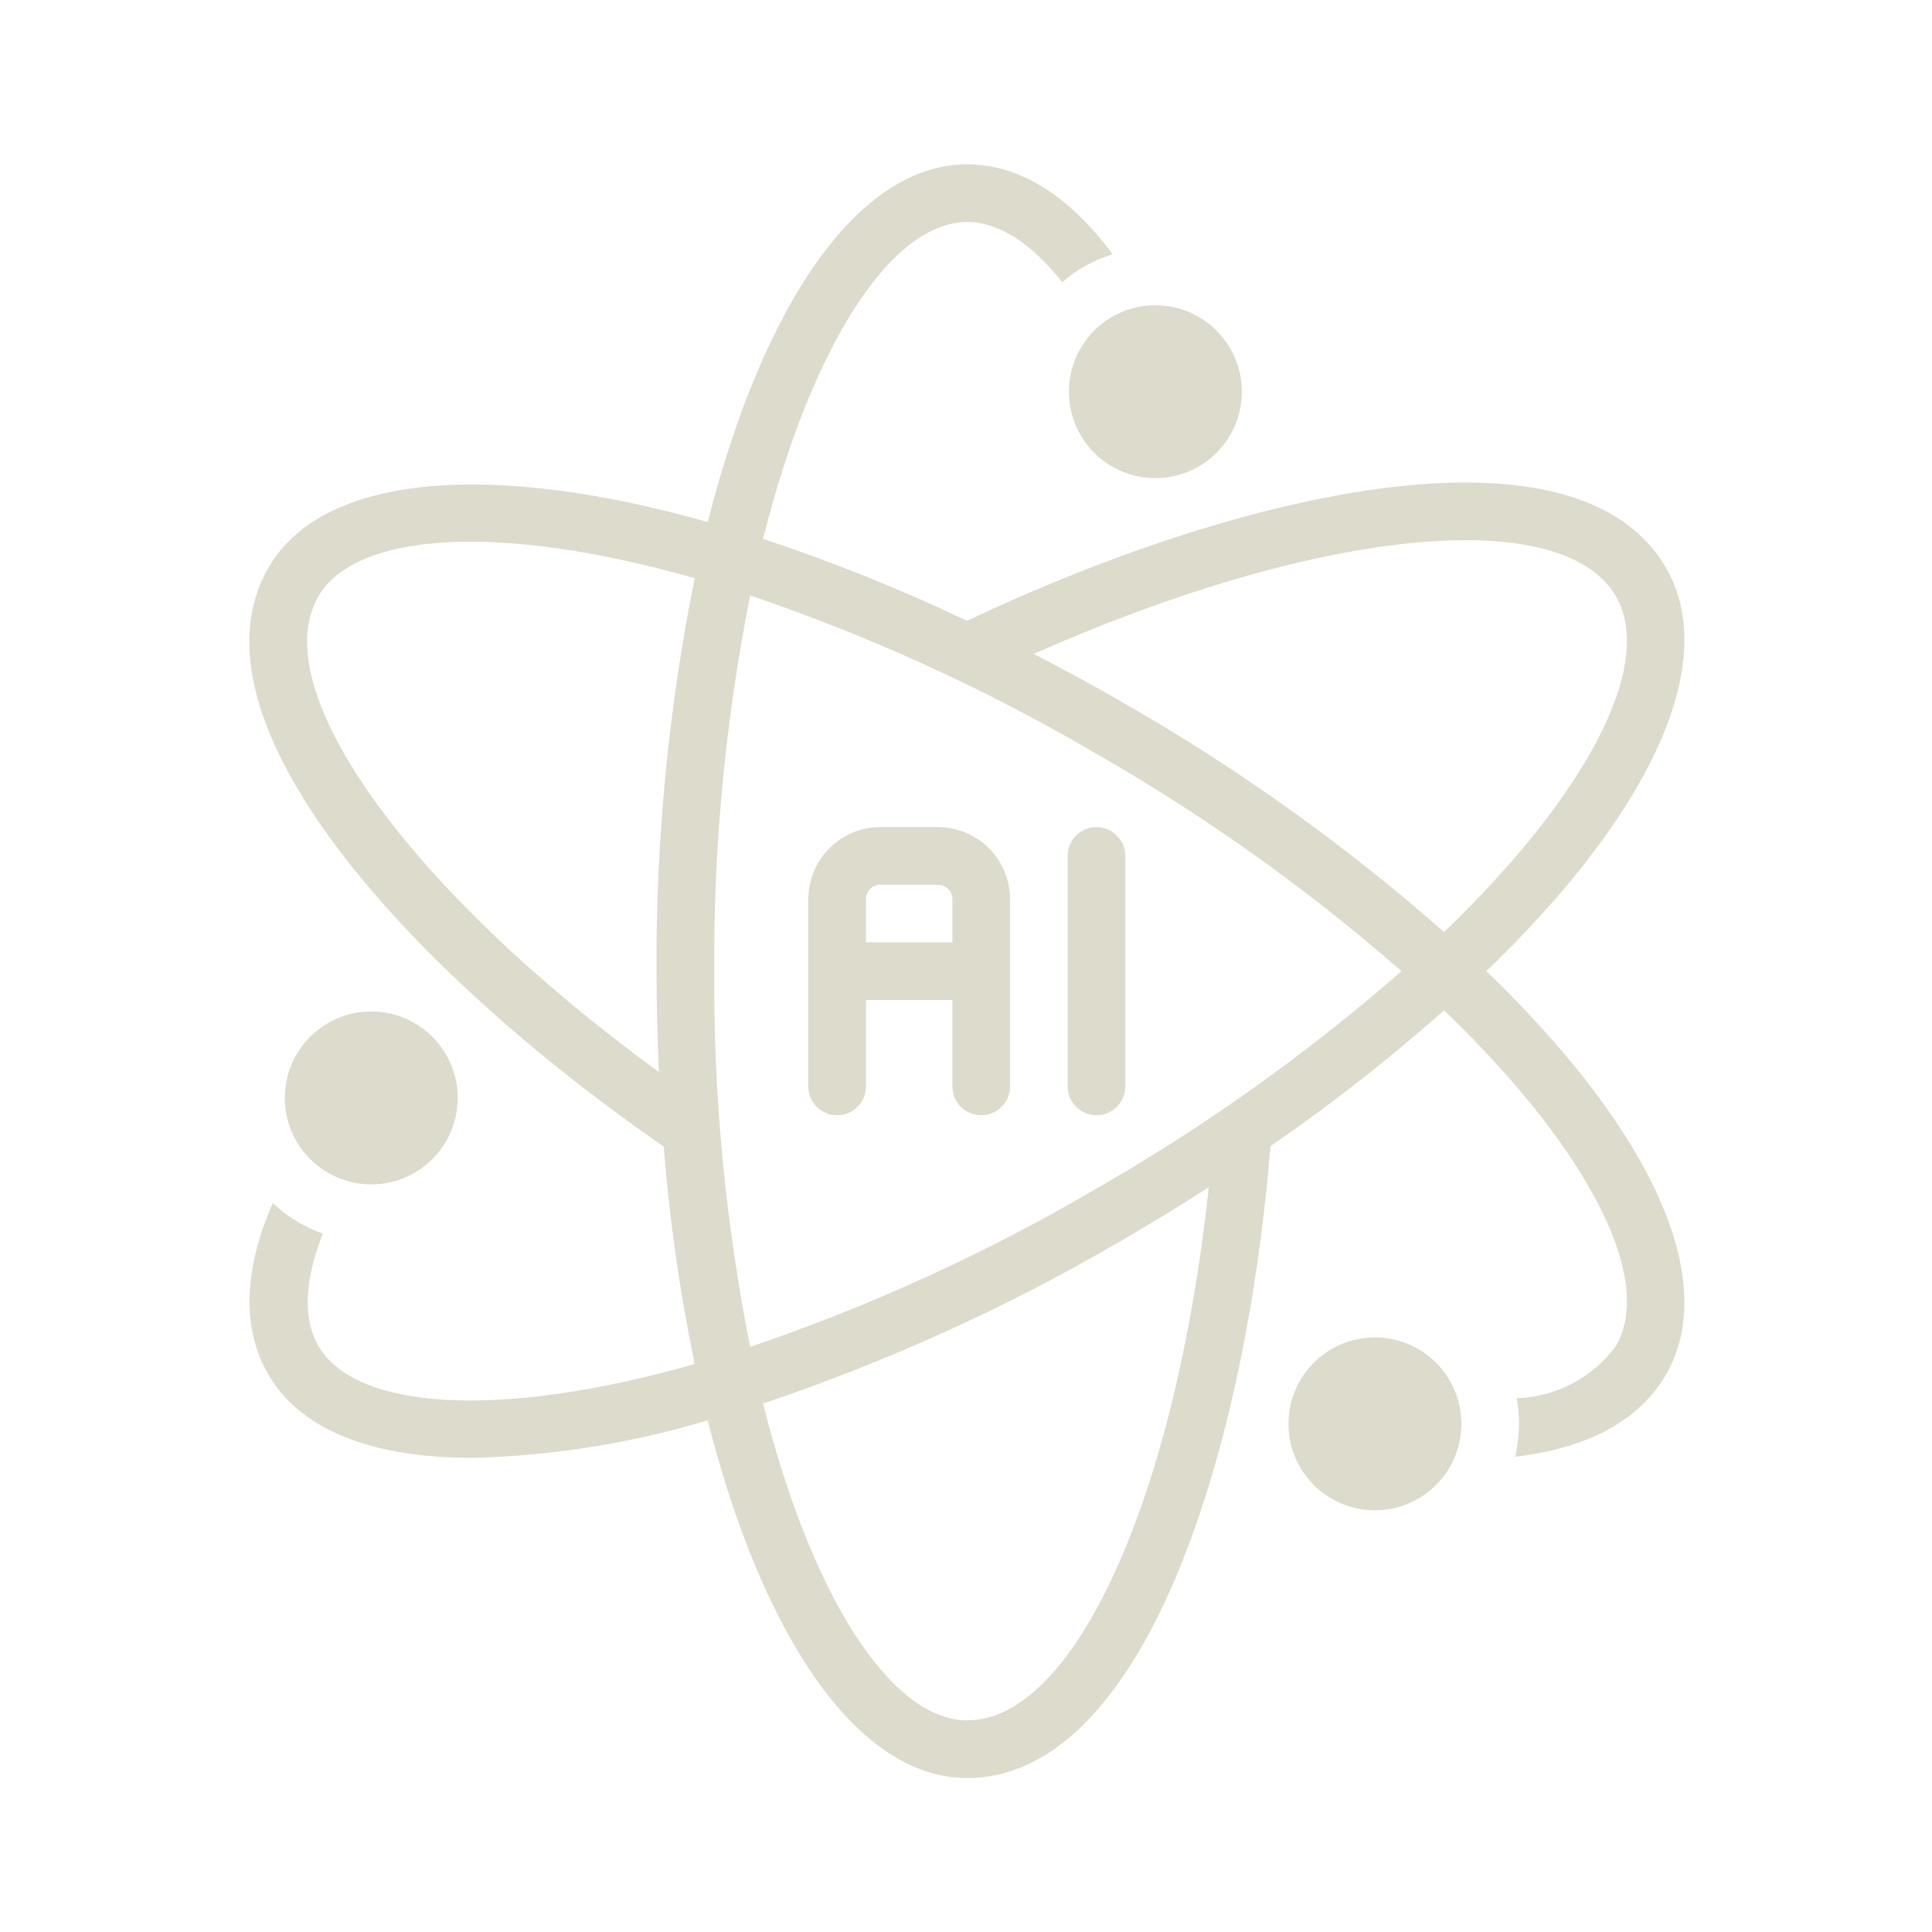
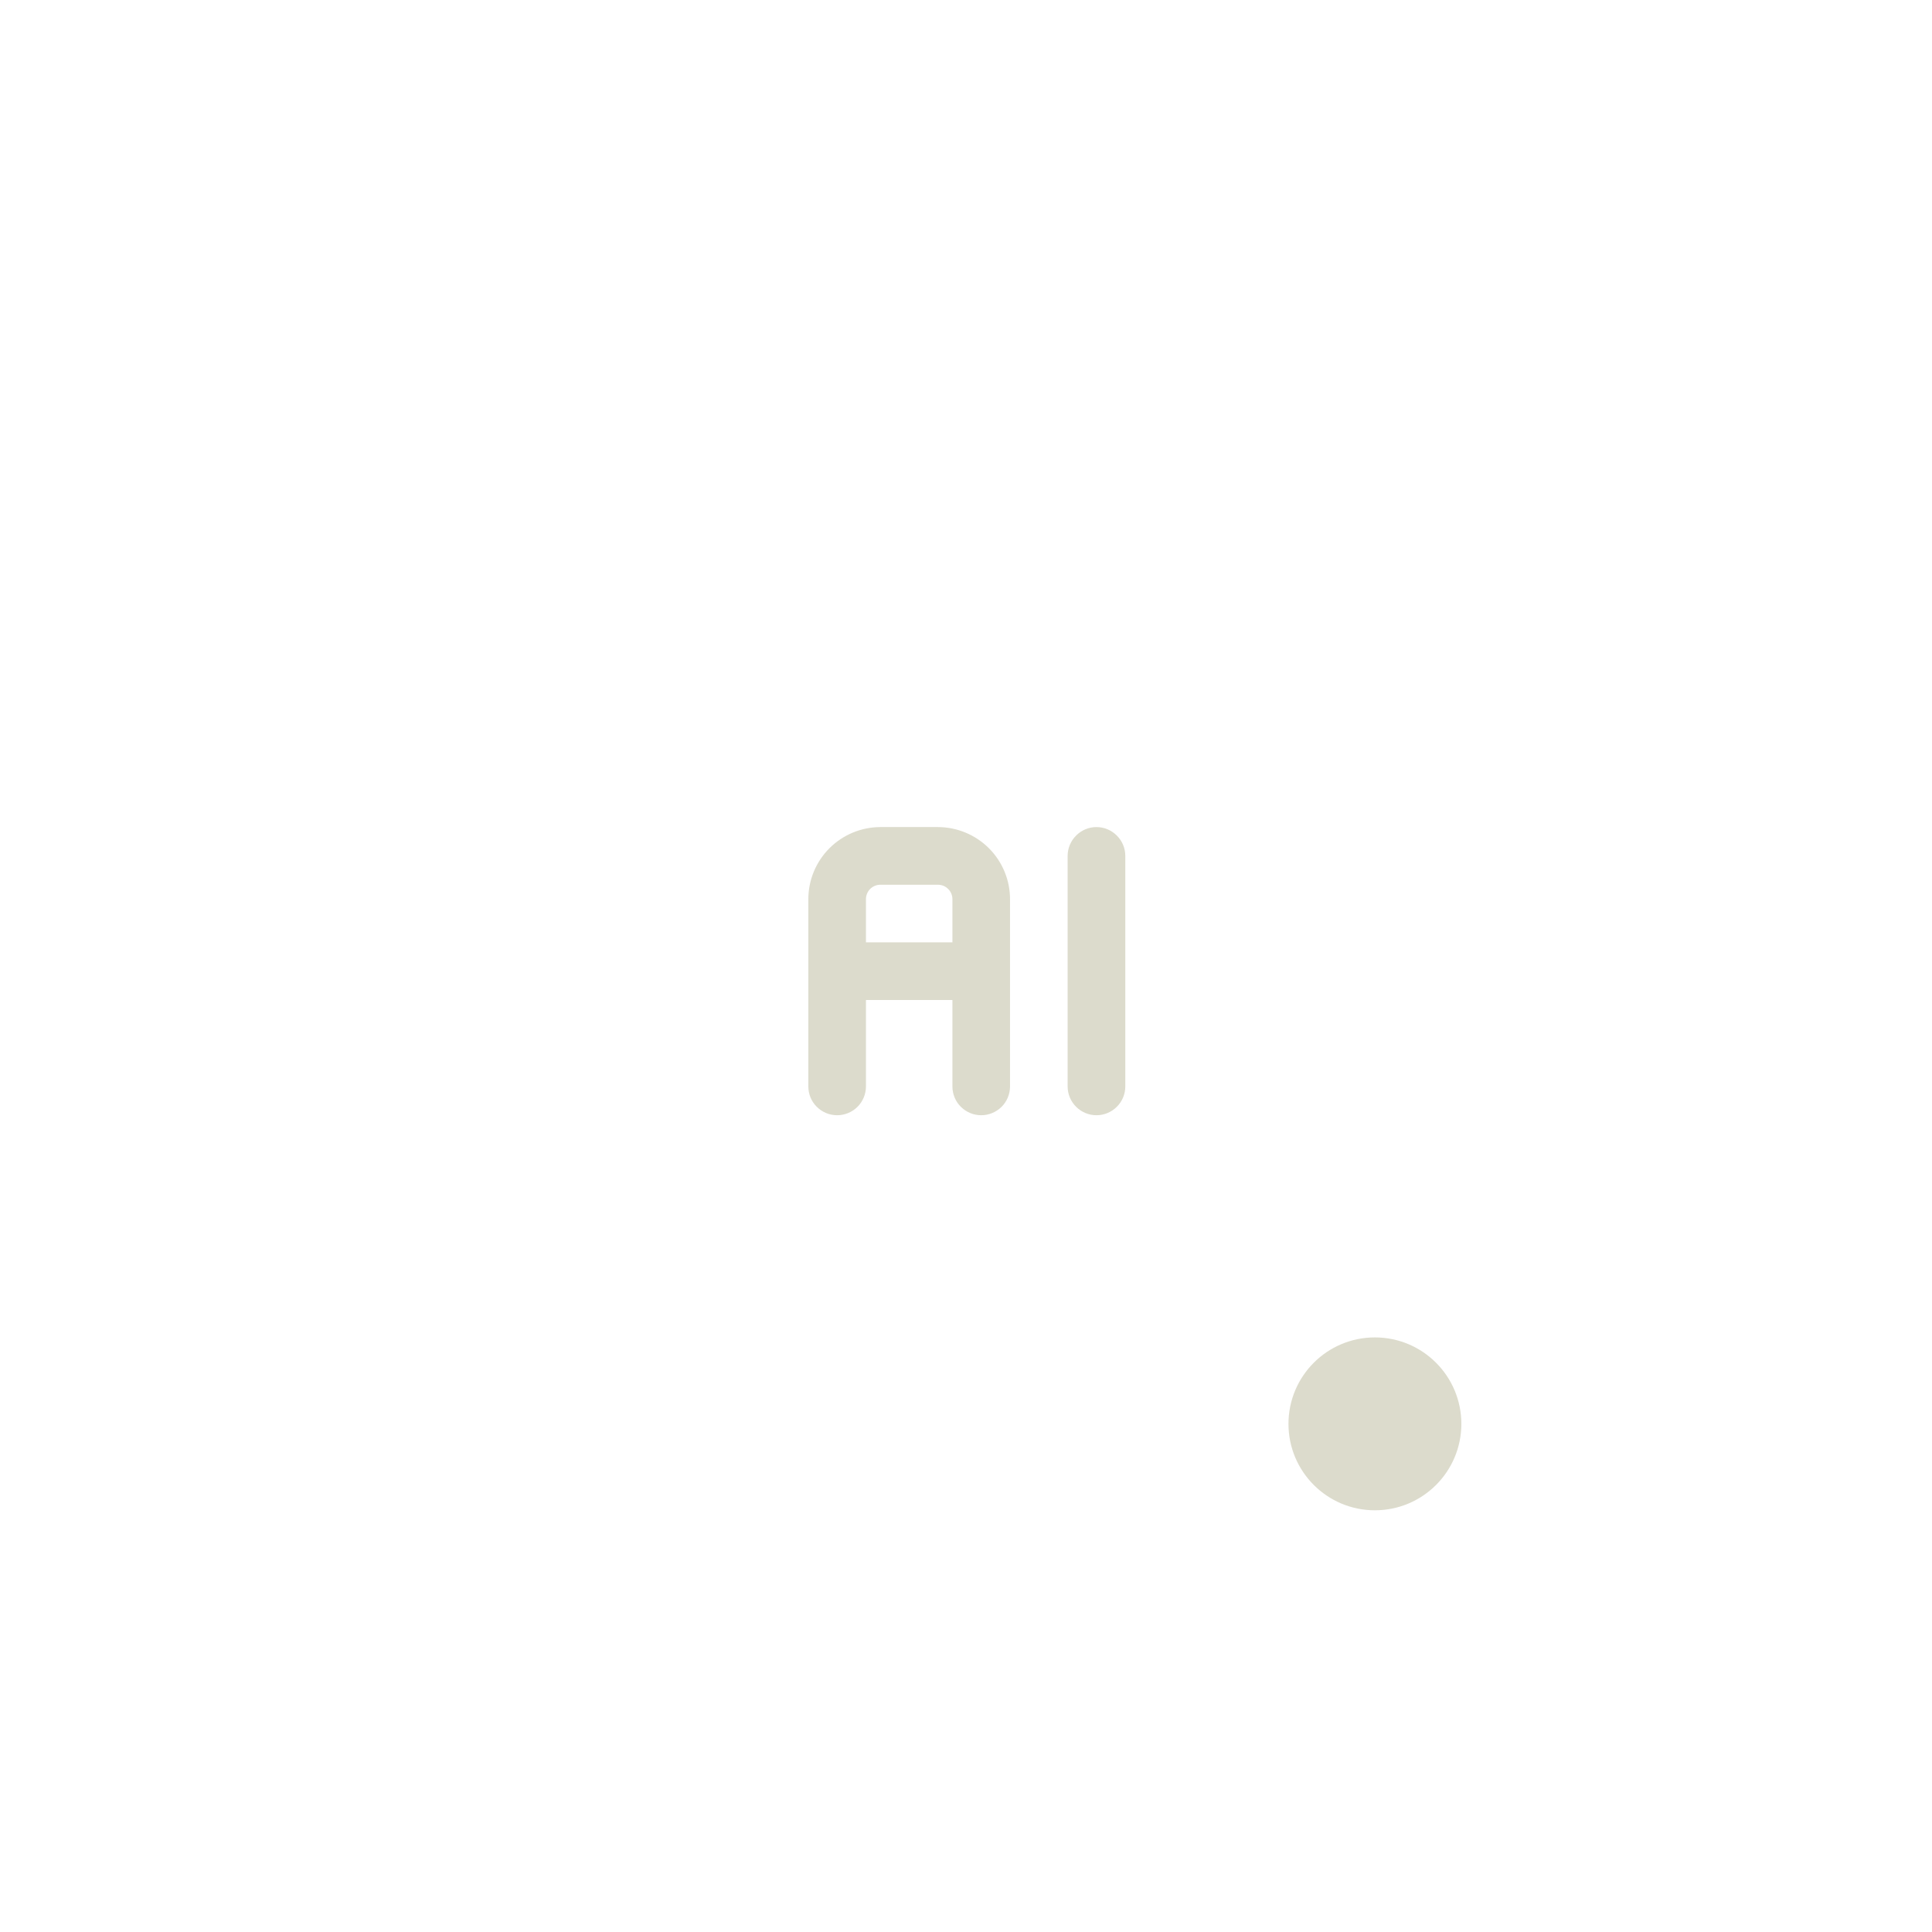
<svg xmlns="http://www.w3.org/2000/svg" width="33" height="33" viewBox="0 0 33 33" fill="none">
-   <path d="M16.021 14.127H15.037C14.711 14.128 14.398 14.258 14.168 14.488C13.937 14.719 13.807 15.032 13.807 15.358V18.557C13.807 18.688 13.858 18.813 13.951 18.905C14.043 18.997 14.168 19.049 14.299 19.049C14.429 19.049 14.555 18.997 14.647 18.905C14.739 18.813 14.791 18.688 14.791 18.557V17.081H16.268V18.557C16.268 18.688 16.319 18.813 16.412 18.905C16.504 18.997 16.629 19.049 16.76 19.049C16.89 19.049 17.015 18.997 17.108 18.905C17.2 18.813 17.252 18.688 17.252 18.557V15.358C17.252 15.032 17.122 14.719 16.891 14.488C16.66 14.258 16.348 14.128 16.021 14.127ZM14.791 16.096V15.358C14.791 15.293 14.817 15.23 14.863 15.184C14.909 15.138 14.972 15.112 15.037 15.112H16.021C16.087 15.112 16.149 15.138 16.195 15.184C16.242 15.23 16.268 15.293 16.268 15.358V16.096H14.791ZM18.236 14.62V18.557C18.236 18.688 18.288 18.813 18.381 18.905C18.473 18.997 18.598 19.049 18.729 19.049C18.859 19.049 18.984 18.997 19.076 18.905C19.169 18.813 19.221 18.688 19.221 18.557V14.62C19.221 14.489 19.169 14.364 19.076 14.272C18.984 14.179 18.859 14.127 18.729 14.127C18.598 14.127 18.473 14.179 18.381 14.272C18.288 14.364 18.236 14.489 18.236 14.62Z" fill="#DCDBCC" />
-   <path d="M25.387 16.588C25.861 16.134 26.312 15.656 26.738 15.156C28.599 12.941 29.209 11.002 28.456 9.698C26.968 7.126 21.395 8.299 16.517 10.604C15.386 10.065 14.223 9.598 13.033 9.204C13.881 5.837 15.246 3.792 16.52 3.792C17.062 3.792 17.618 4.156 18.145 4.82C18.394 4.601 18.688 4.438 19.006 4.343C18.263 3.344 17.416 2.807 16.52 2.807C14.648 2.807 13.031 5.209 12.089 8.916C8.408 7.878 5.52 8.077 4.585 9.698C3.1 12.269 6.904 16.515 11.337 19.585C11.435 20.833 11.612 22.073 11.866 23.299C8.527 24.248 6.075 24.088 5.436 22.987C5.166 22.514 5.205 21.855 5.515 21.072C5.197 20.959 4.905 20.781 4.659 20.55C4.161 21.692 4.127 22.692 4.585 23.479C5.141 24.439 6.381 24.901 8.069 24.901C9.432 24.868 10.783 24.652 12.088 24.26C13.03 27.967 14.648 30.37 16.52 30.37C19.493 30.37 21.26 24.971 21.701 19.577C22.736 18.865 23.726 18.09 24.665 17.257C25.129 17.7 25.569 18.167 25.985 18.656C27.535 20.501 28.126 22.081 27.604 22.987C27.408 23.255 27.153 23.475 26.858 23.63C26.564 23.785 26.239 23.872 25.906 23.883C25.933 24.027 25.946 24.174 25.946 24.321C25.944 24.509 25.923 24.698 25.882 24.882C27.122 24.734 27.998 24.267 28.456 23.479C29.209 22.175 28.599 20.235 26.738 18.021C26.312 17.521 25.861 17.043 25.387 16.588ZM11.214 16.588C11.215 17.174 11.229 17.748 11.255 18.312C6.996 15.207 4.518 11.787 5.436 10.19C6.075 9.085 8.527 8.927 11.866 9.876C11.42 12.086 11.202 14.335 11.214 16.588ZM16.52 29.385C15.246 29.385 13.881 27.341 13.033 23.973C15.17 23.255 17.227 22.319 19.173 21.18C19.671 20.891 20.163 20.59 20.647 20.278C20.088 25.529 18.369 29.385 16.52 29.385ZM18.681 20.329C16.82 21.417 14.854 22.313 12.813 23.006C12.393 20.893 12.187 18.743 12.199 16.588C12.187 14.434 12.393 12.284 12.813 10.17C14.854 10.863 16.82 11.76 18.681 12.848C20.554 13.917 22.315 15.17 23.939 16.588C22.315 18.007 20.554 19.26 18.681 20.329ZM19.173 11.996C18.674 11.709 18.169 11.433 17.657 11.169C22.479 9.03 26.678 8.59 27.604 10.19C28.126 11.096 27.535 12.675 25.985 14.521C25.569 15.01 25.129 15.477 24.665 15.92C22.972 14.43 21.132 13.115 19.173 11.996Z" fill="#DCDBCC" />
-   <path d="M19.734 8.167C20.55 8.167 21.211 7.506 21.211 6.69C21.211 5.875 20.55 5.214 19.734 5.214C18.919 5.214 18.258 5.875 18.258 6.69C18.258 7.506 18.919 8.167 19.734 8.167Z" fill="#DCDBCC" />
-   <path d="M6.342 20.23C7.157 20.23 7.818 19.569 7.818 18.754C7.818 17.938 7.157 17.277 6.342 17.277C5.526 17.277 4.865 17.938 4.865 18.754C4.865 19.569 5.526 20.23 6.342 20.23Z" fill="#DCDBCC" />
+   <path d="M16.021 14.127H15.037C14.711 14.128 14.398 14.258 14.168 14.488C13.937 14.719 13.807 15.032 13.807 15.358V18.557C13.807 18.688 13.858 18.813 13.951 18.905C14.043 18.997 14.168 19.049 14.299 19.049C14.429 19.049 14.555 18.997 14.647 18.905C14.739 18.813 14.791 18.688 14.791 18.557V17.081H16.268V18.557C16.268 18.688 16.319 18.813 16.412 18.905C16.504 18.997 16.629 19.049 16.76 19.049C16.89 19.049 17.015 18.997 17.108 18.905C17.2 18.813 17.252 18.688 17.252 18.557V15.358C17.252 15.032 17.122 14.719 16.891 14.488C16.66 14.258 16.348 14.128 16.021 14.127ZM14.791 16.096V15.358C14.791 15.293 14.817 15.23 14.863 15.184C14.909 15.138 14.972 15.112 15.037 15.112H16.021C16.087 15.112 16.149 15.138 16.195 15.184C16.242 15.23 16.268 15.293 16.268 15.358V16.096ZM18.236 14.62V18.557C18.236 18.688 18.288 18.813 18.381 18.905C18.473 18.997 18.598 19.049 18.729 19.049C18.859 19.049 18.984 18.997 19.076 18.905C19.169 18.813 19.221 18.688 19.221 18.557V14.62C19.221 14.489 19.169 14.364 19.076 14.272C18.984 14.179 18.859 14.127 18.729 14.127C18.598 14.127 18.473 14.179 18.381 14.272C18.288 14.364 18.236 14.489 18.236 14.62Z" fill="#DCDBCC" />
  <path d="M23.484 25.797C24.3 25.797 24.961 25.136 24.961 24.321C24.961 23.505 24.3 22.844 23.484 22.844C22.669 22.844 22.008 23.505 22.008 24.321C22.008 25.136 22.669 25.797 23.484 25.797Z" fill="#DCDBCC" />
</svg>